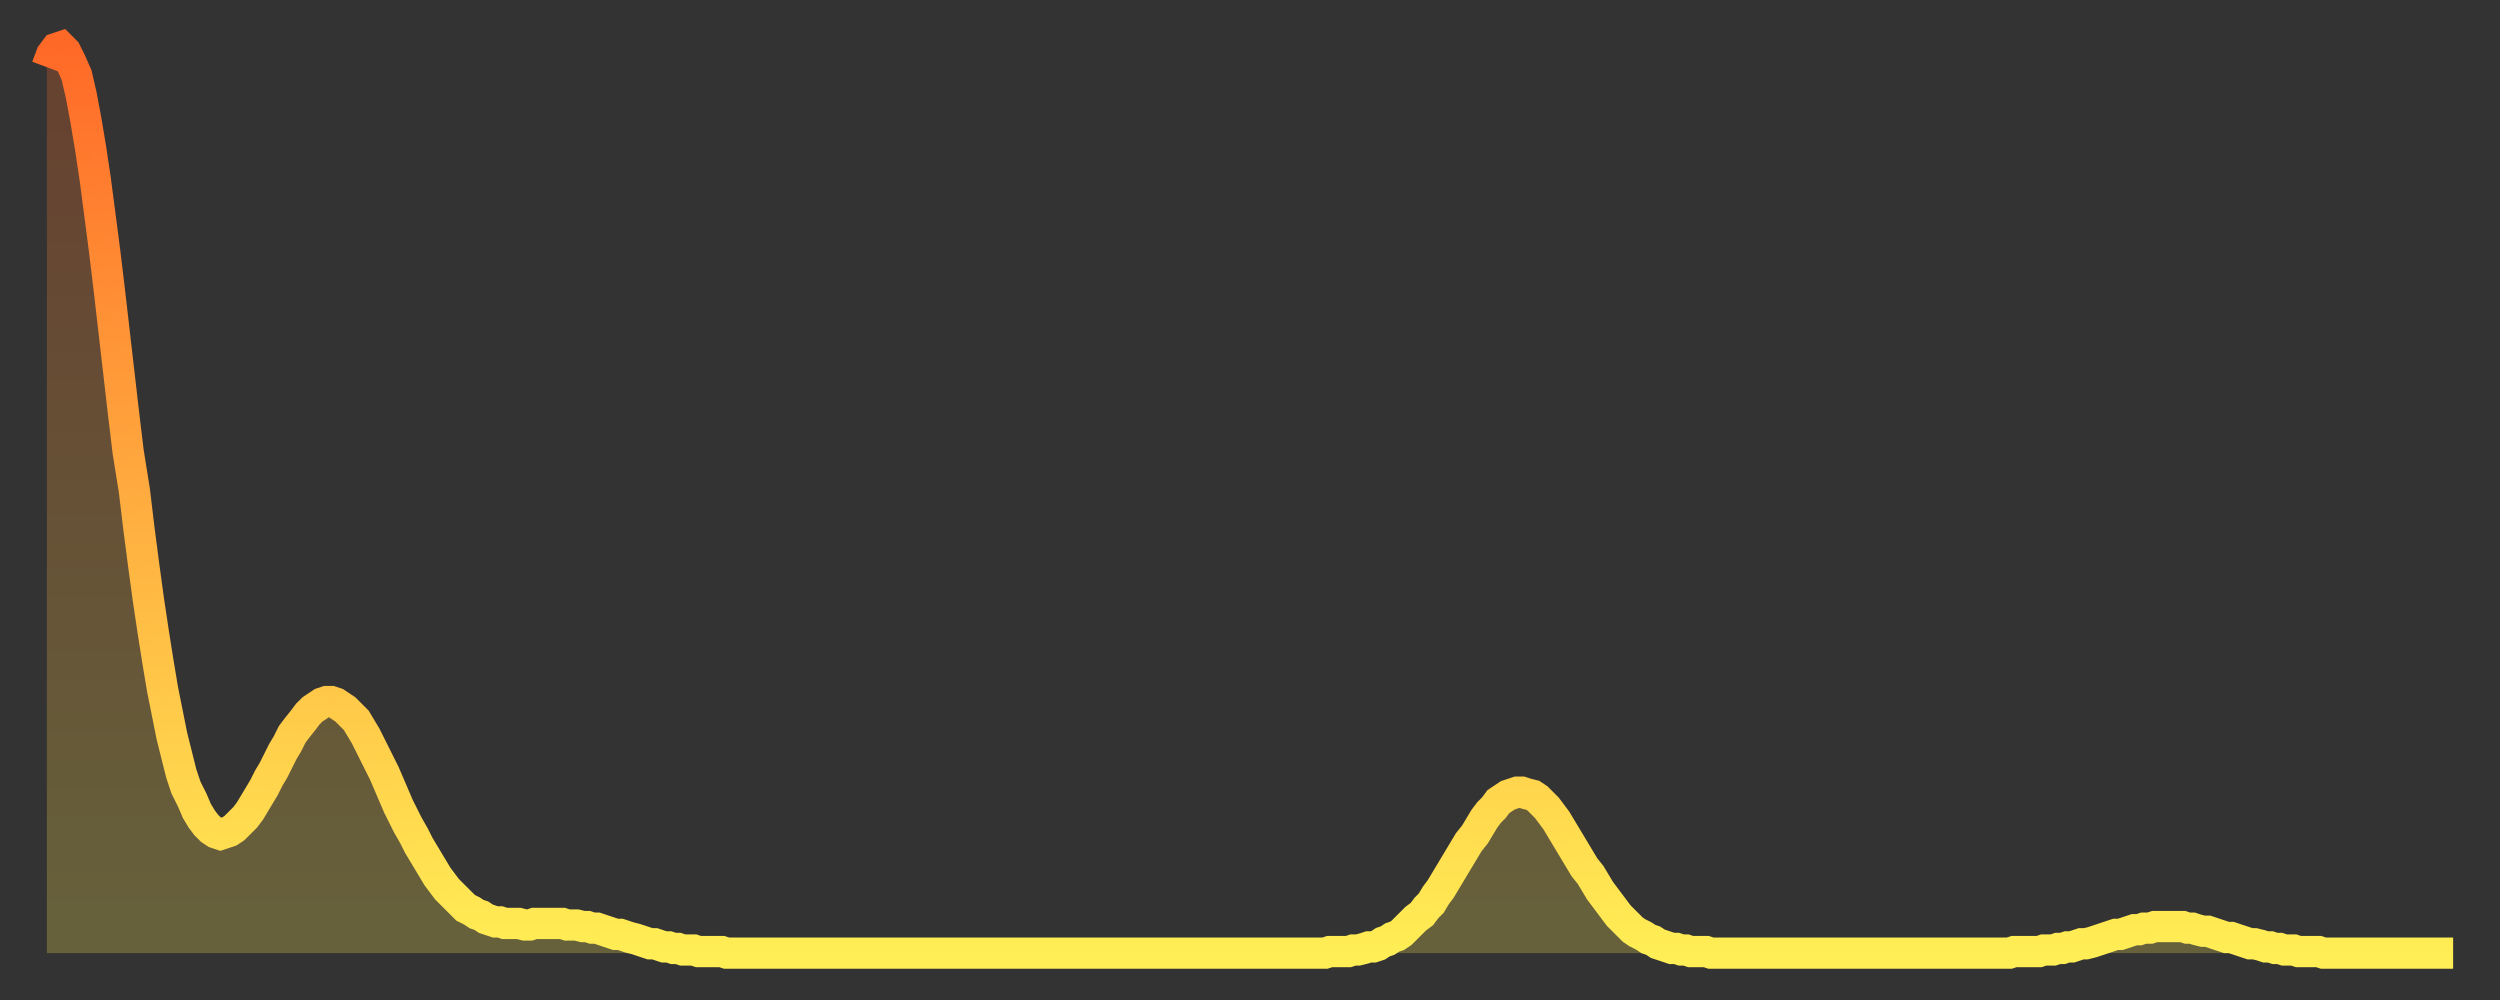
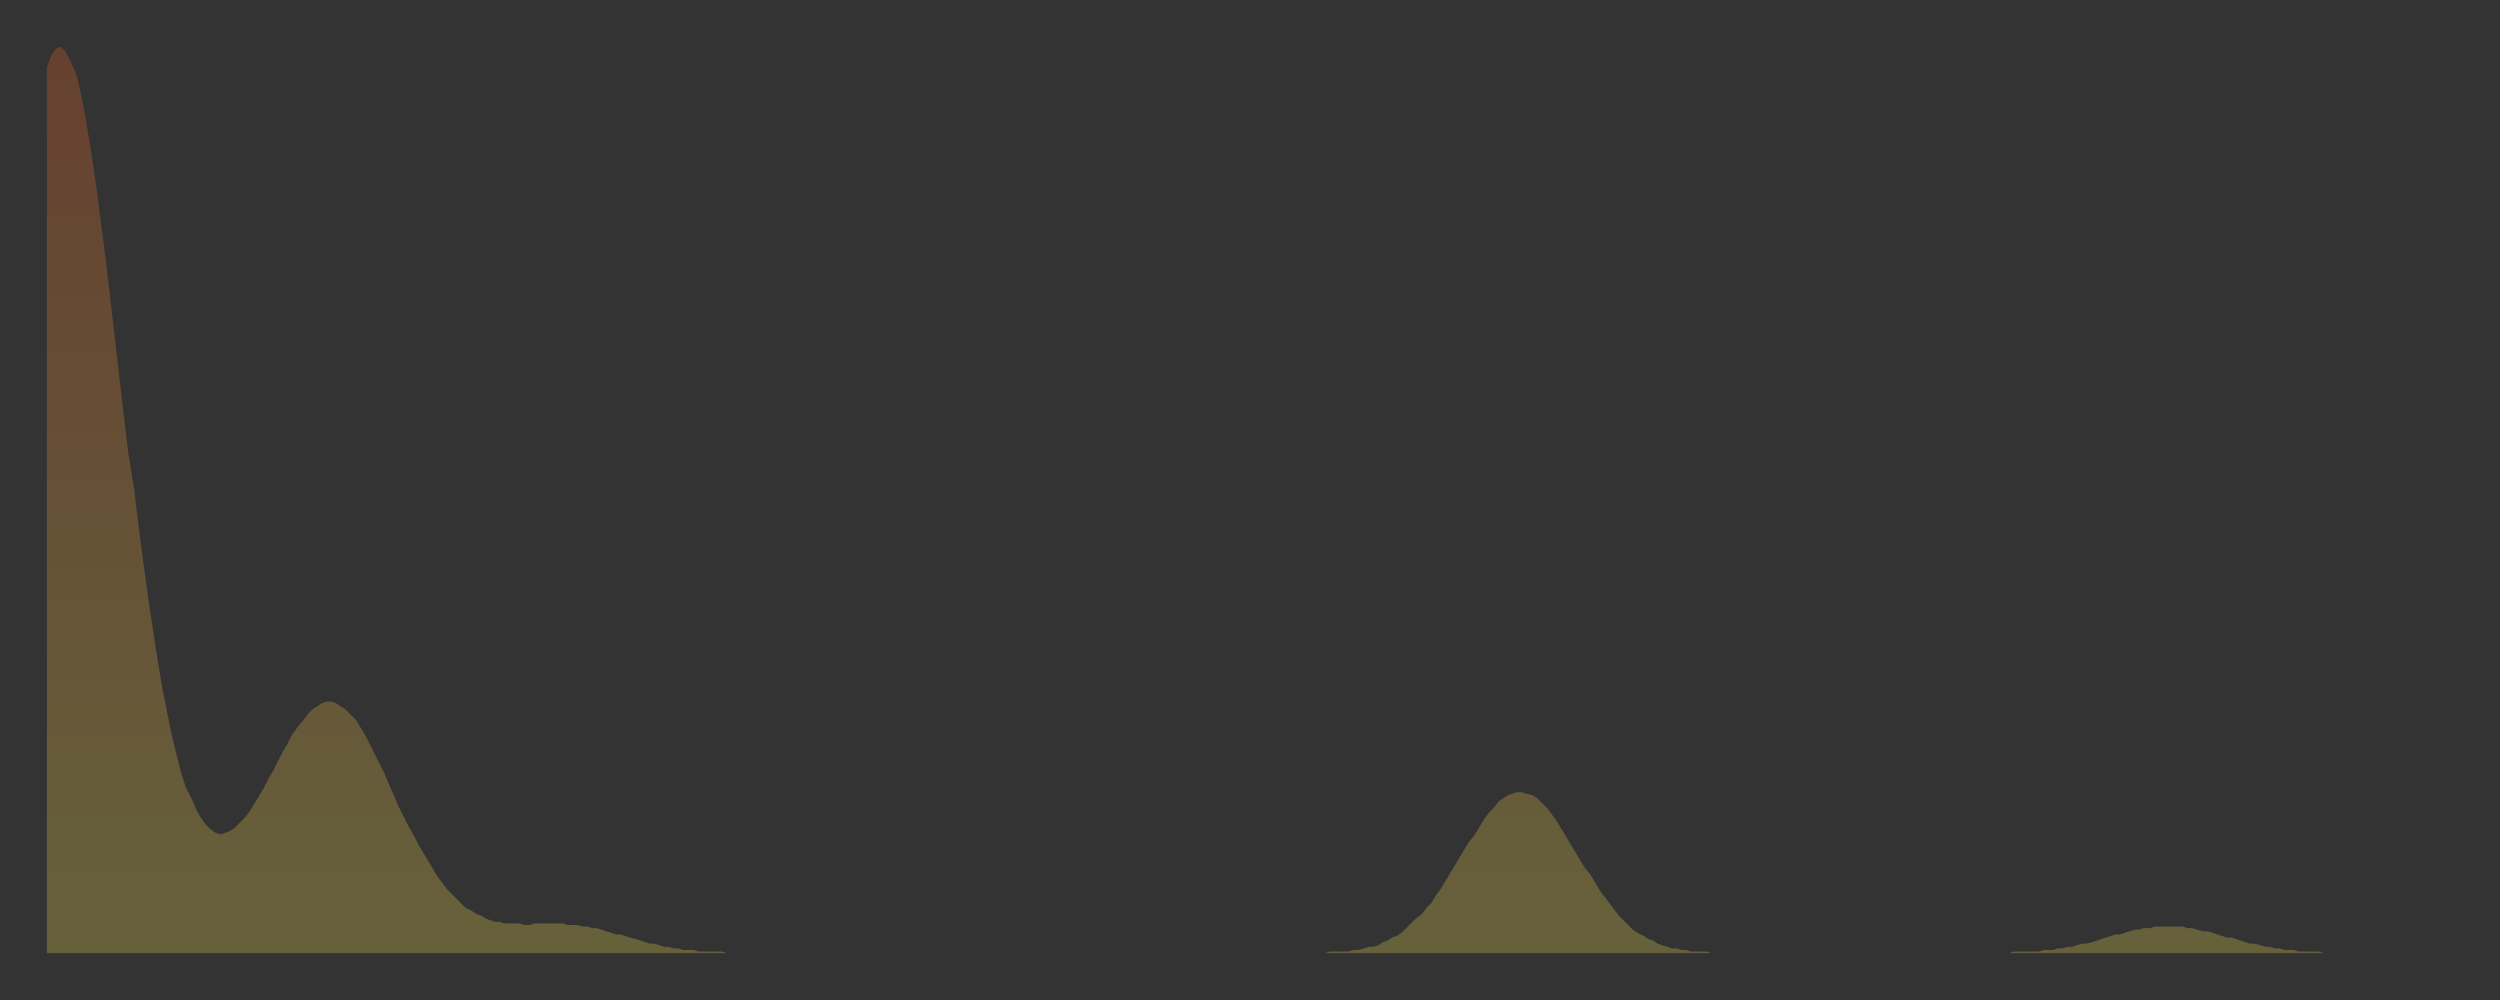
<svg xmlns="http://www.w3.org/2000/svg" baseProfile="full" height="64" version="1.1" width="160">
  <rect width="100%" height="100%" fill="#333333" stroke="none" />
  <defs>
    <linearGradient id="id430950" x1="0" x2="0" y1="0" y2="1">
      <stop offset="0%" stop-color="#ff6928" />
      <stop offset="50%" stop-color="#ffac3f" />
      <stop offset="100%" stop-color="#ffee55" />
    </linearGradient>
  </defs>
  <g transform="translate(3,3)">
    <g>
-       <path d="M 0.0 1.3 L 0.3 0.5 0.6 0.1 0.9 0.0 1.2 0.3 1.5 0.9 1.9 1.8 2.2 3.1 2.5 4.7 2.8 6.5 3.1 8.5 3.4 10.8 3.7 13.1 4.0 15.6 4.3 18.2 4.6 20.8 4.9 23.4 5.2 25.9 5.6 28.4 5.9 30.9 6.2 33.2 6.5 35.4 6.8 37.4 7.1 39.3 7.4 41.1 7.7 42.6 8.0 44.1 8.3 45.3 8.6 46.5 8.9 47.4 9.3 48.2 9.6 48.9 9.9 49.4 10.2 49.8 10.5 50.1 10.8 50.3 11.1 50.4 11.4 50.3 11.7 50.2 12.0 50.0 12.3 49.7 12.7 49.3 13.0 48.9 13.3 48.4 13.6 47.9 13.9 47.4 14.2 46.8 14.5 46.3 14.8 45.7 15.1 45.1 15.4 44.6 15.7 44.0 16.0 43.6 16.4 43.1 16.7 42.7 17.0 42.4 17.3 42.2 17.6 42.0 17.9 41.9 18.2 41.9 18.5 42.0 18.8 42.2 19.1 42.4 19.4 42.7 19.8 43.1 20.1 43.6 20.4 44.1 20.7 44.7 21.0 45.3 21.3 45.9 21.6 46.5 21.9 47.2 22.2 47.9 22.5 48.6 22.8 49.2 23.1 49.8 23.5 50.5 23.8 51.1 24.1 51.6 24.4 52.1 24.7 52.6 25.0 53.1 25.3 53.5 25.6 53.9 25.9 54.2 26.2 54.5 26.5 54.8 26.8 55.1 27.2 55.3 27.5 55.5 27.8 55.6 28.1 55.8 28.4 55.9 28.7 56.0 29.0 56.0 29.3 56.1 29.6 56.1 29.9 56.1 30.2 56.1 30.6 56.2 30.9 56.2 31.2 56.1 31.5 56.1 31.8 56.1 32.1 56.1 32.4 56.1 32.7 56.1 33.0 56.1 33.3 56.2 33.6 56.2 33.9 56.2 34.3 56.3 34.6 56.3 34.9 56.4 35.2 56.4 35.5 56.5 35.8 56.6 36.1 56.7 36.4 56.8 36.7 56.8 37.0 56.9 37.3 57.0 37.7 57.1 38.0 57.2 38.3 57.3 38.6 57.4 38.9 57.4 39.2 57.5 39.5 57.6 39.8 57.6 40.1 57.7 40.4 57.7 40.7 57.8 41.0 57.8 41.4 57.8 41.7 57.9 42.0 57.9 42.3 57.9 42.6 57.9 42.9 57.9 43.2 57.9 43.5 58.0 43.8 58.0 44.1 58.0 44.4 58.0 44.7 58.0 45.1 58.0 45.4 58.0 45.7 58.0 46.0 58.0 46.3 58.0 46.6 58.0 46.9 58.0 47.2 58.0 47.5 58.0 47.8 58.0 48.1 58.0 48.5 58.0 48.8 58.0 49.1 58.0 49.4 58.0 49.7 58.0 50.0 58.0 50.3 58.0 50.6 58.0 50.9 58.0 51.2 58.0 51.5 58.0 51.8 58.0 52.2 58.0 52.5 58.0 52.8 58.0 53.1 58.0 53.4 58.0 53.7 58.0 54.0 58.0 54.3 58.0 54.6 58.0 54.9 58.0 55.2 58.0 55.6 58.0 55.9 58.0 56.2 58.0 56.5 58.0 56.8 58.0 57.1 58.0 57.4 58.0 57.7 58.0 58.0 58.0 58.3 58.0 58.6 58.0 58.9 58.0 59.3 58.0 59.6 58.0 59.9 58.0 60.2 58.0 60.5 58.0 60.8 58.0 61.1 58.0 61.4 58.0 61.7 58.0 62.0 58.0 62.3 58.0 62.6 58.0 63.0 58.0 63.3 58.0 63.6 58.0 63.9 58.0 64.2 58.0 64.5 58.0 64.8 58.0 65.1 58.0 65.4 58.0 65.7 58.0 66.0 58.0 66.4 58.0 66.7 58.0 67.0 58.0 67.3 58.0 67.6 58.0 67.9 58.0 68.2 58.0 68.5 58.0 68.8 58.0 69.1 58.0 69.4 58.0 69.7 58.0 70.1 58.0 70.4 58.0 70.7 58.0 71.0 58.0 71.3 58.0 71.6 58.0 71.9 58.0 72.2 58.0 72.5 58.0 72.8 58.0 73.1 58.0 73.5 58.0 73.8 58.0 74.1 58.0 74.4 58.0 74.7 58.0 75.0 58.0 75.3 58.0 75.6 58.0 75.9 58.0 76.2 58.0 76.5 58.0 76.8 58.0 77.2 58.0 77.5 58.0 77.8 58.0 78.1 58.0 78.4 58.0 78.7 58.0 79.0 58.0 79.3 58.0 79.6 58.0 79.9 58.0 80.2 58.0 80.5 58.0 80.9 58.0 81.2 58.0 81.5 58.0 81.8 58.0 82.1 57.9 82.4 57.9 82.7 57.9 83.0 57.9 83.3 57.9 83.6 57.8 83.9 57.8 84.3 57.7 84.6 57.6 84.9 57.6 85.2 57.5 85.5 57.3 85.8 57.2 86.1 57.0 86.4 56.9 86.7 56.7 87.0 56.4 87.3 56.1 87.6 55.8 88.0 55.5 88.3 55.1 88.6 54.8 88.9 54.3 89.2 53.9 89.5 53.4 89.8 52.9 90.1 52.4 90.4 51.9 90.7 51.4 91.0 50.9 91.4 50.4 91.7 49.9 92.0 49.4 92.3 49.0 92.6 48.7 92.9 48.3 93.2 48.1 93.5 47.9 93.8 47.8 94.1 47.7 94.4 47.7 94.7 47.8 95.1 47.9 95.4 48.1 95.7 48.4 96.0 48.7 96.3 49.1 96.6 49.5 96.9 50.0 97.2 50.5 97.5 51.0 97.8 51.5 98.1 52.0 98.4 52.5 98.8 53.0 99.1 53.5 99.4 54.0 99.7 54.4 100.0 54.8 100.3 55.2 100.6 55.6 100.9 55.9 101.2 56.2 101.5 56.5 101.8 56.7 102.2 56.9 102.5 57.1 102.8 57.2 103.1 57.4 103.4 57.5 103.7 57.6 104.0 57.7 104.3 57.7 104.6 57.8 104.9 57.8 105.2 57.9 105.5 57.9 105.9 57.9 106.2 57.9 106.5 58.0 106.8 58.0 107.1 58.0 107.4 58.0 107.7 58.0 108.0 58.0 108.3 58.0 108.6 58.0 108.9 58.0 109.3 58.0 109.6 58.0 109.9 58.0 110.2 58.0 110.5 58.0 110.8 58.0 111.1 58.0 111.4 58.0 111.7 58.0 112.0 58.0 112.3 58.0 112.6 58.0 113.0 58.0 113.3 58.0 113.6 58.0 113.9 58.0 114.2 58.0 114.5 58.0 114.8 58.0 115.1 58.0 115.4 58.0 115.7 58.0 116.0 58.0 116.3 58.0 116.7 58.0 117.0 58.0 117.3 58.0 117.6 58.0 117.9 58.0 118.2 58.0 118.5 58.0 118.8 58.0 119.1 58.0 119.4 58.0 119.7 58.0 120.1 58.0 120.4 58.0 120.7 58.0 121.0 58.0 121.3 58.0 121.6 58.0 121.9 58.0 122.2 58.0 122.5 58.0 122.8 58.0 123.1 58.0 123.4 58.0 123.8 58.0 124.1 58.0 124.4 58.0 124.7 58.0 125.0 58.0 125.3 58.0 125.6 58.0 125.9 57.9 126.2 57.9 126.5 57.9 126.8 57.9 127.2 57.9 127.5 57.9 127.8 57.8 128.1 57.8 128.4 57.8 128.7 57.7 129.0 57.7 129.3 57.6 129.6 57.6 129.9 57.5 130.2 57.4 130.5 57.4 130.9 57.3 131.2 57.2 131.5 57.1 131.8 57.0 132.1 56.9 132.4 56.8 132.7 56.8 133.0 56.7 133.3 56.6 133.6 56.5 133.9 56.5 134.2 56.4 134.6 56.4 134.9 56.3 135.2 56.3 135.5 56.3 135.8 56.3 136.1 56.3 136.4 56.3 136.7 56.3 137.0 56.4 137.3 56.4 137.6 56.5 138.0 56.6 138.3 56.6 138.6 56.7 138.9 56.8 139.2 56.9 139.5 57.0 139.8 57.0 140.1 57.1 140.4 57.2 140.7 57.3 141.0 57.4 141.3 57.4 141.7 57.5 142.0 57.6 142.3 57.6 142.6 57.7 142.9 57.7 143.2 57.8 143.5 57.8 143.8 57.8 144.1 57.9 144.4 57.9 144.7 57.9 145.1 57.9 145.4 57.9 145.7 58.0 146.0 58.0 146.3 58.0 146.6 58.0 146.9 58.0 147.2 58.0 147.5 58.0 147.8 58.0 148.1 58.0 148.4 58.0 148.8 58.0 149.1 58.0 149.4 58.0 149.7 58.0 150.0 58.0 150.3 58.0 150.6 58.0 150.9 58.0 151.2 58.0 151.5 58.0 151.8 58.0 152.1 58.0 152.5 58.0 152.8 58.0 153.1 58.0 153.4 58.0 153.7 58.0 154.0 58.0" fill="none" id="graph-curve" opacity="1" stroke="url(#id430950)" stroke-width="2" />
      <path d="M 0 58 L 0.0 1.3 0.3 0.5 0.6 0.1 0.9 0.0 1.2 0.3 1.5 0.9 1.9 1.8 2.2 3.1 2.5 4.7 2.8 6.5 3.1 8.5 3.4 10.8 3.7 13.1 4.0 15.6 4.3 18.2 4.6 20.8 4.9 23.4 5.2 25.9 5.6 28.4 5.9 30.9 6.2 33.2 6.5 35.4 6.8 37.4 7.1 39.3 7.4 41.1 7.7 42.6 8.0 44.1 8.3 45.3 8.6 46.5 8.9 47.4 9.3 48.2 9.6 48.9 9.9 49.4 10.2 49.8 10.5 50.1 10.8 50.3 11.1 50.4 11.4 50.3 11.7 50.2 12.0 50.0 12.3 49.7 12.7 49.3 13.0 48.9 13.3 48.4 13.6 47.9 13.9 47.4 14.2 46.8 14.5 46.3 14.8 45.7 15.1 45.1 15.4 44.6 15.7 44.0 16.0 43.6 16.4 43.1 16.7 42.7 17.0 42.4 17.3 42.2 17.6 42.0 17.9 41.9 18.2 41.9 18.5 42.0 18.8 42.2 19.1 42.4 19.4 42.7 19.8 43.1 20.1 43.6 20.4 44.1 20.7 44.7 21.0 45.3 21.3 45.9 21.6 46.5 21.9 47.2 22.2 47.9 22.5 48.6 22.8 49.2 23.1 49.8 23.5 50.5 23.8 51.1 24.1 51.6 24.4 52.1 24.7 52.6 25.0 53.1 25.3 53.5 25.6 53.9 25.9 54.2 26.2 54.5 26.5 54.8 26.8 55.1 27.2 55.3 27.5 55.5 27.8 55.6 28.1 55.8 28.4 55.9 28.7 56.0 29.0 56.0 29.3 56.1 29.6 56.1 29.9 56.1 30.2 56.1 30.6 56.2 30.9 56.2 31.2 56.1 31.5 56.1 31.8 56.1 32.1 56.1 32.4 56.1 32.7 56.1 33.0 56.1 33.3 56.2 33.6 56.2 33.9 56.2 34.3 56.3 34.6 56.3 34.9 56.4 35.2 56.4 35.5 56.5 35.8 56.6 36.1 56.7 36.4 56.8 36.7 56.8 37.0 56.9 37.3 57.0 37.7 57.1 38.0 57.2 38.3 57.3 38.6 57.4 38.9 57.4 39.2 57.5 39.5 57.6 39.8 57.6 40.1 57.7 40.4 57.7 40.7 57.8 41.0 57.8 41.4 57.8 41.7 57.9 42.0 57.9 42.3 57.9 42.6 57.9 42.9 57.9 43.2 57.9 43.5 58.0 43.8 58.0 44.1 58.0 44.4 58.0 44.7 58.0 45.1 58.0 45.4 58.0 45.7 58.0 46.0 58.0 46.3 58.0 46.6 58.0 46.9 58.0 47.2 58.0 47.5 58.0 47.8 58.0 48.1 58.0 48.5 58.0 48.8 58.0 49.1 58.0 49.4 58.0 49.7 58.0 50.0 58.0 50.3 58.0 50.6 58.0 50.9 58.0 51.2 58.0 51.5 58.0 51.8 58.0 52.2 58.0 52.5 58.0 52.8 58.0 53.1 58.0 53.4 58.0 53.7 58.0 54.0 58.0 54.3 58.0 54.6 58.0 54.9 58.0 55.2 58.0 55.6 58.0 55.9 58.0 56.2 58.0 56.5 58.0 56.8 58.0 57.1 58.0 57.4 58.0 57.7 58.0 58.0 58.0 58.3 58.0 58.6 58.0 58.9 58.0 59.3 58.0 59.6 58.0 59.9 58.0 60.2 58.0 60.5 58.0 60.8 58.0 61.1 58.0 61.4 58.0 61.7 58.0 62.0 58.0 62.3 58.0 62.6 58.0 63.0 58.0 63.3 58.0 63.6 58.0 63.9 58.0 64.2 58.0 64.5 58.0 64.8 58.0 65.1 58.0 65.4 58.0 65.7 58.0 66.0 58.0 66.4 58.0 66.7 58.0 67.0 58.0 67.3 58.0 67.6 58.0 67.9 58.0 68.2 58.0 68.5 58.0 68.8 58.0 69.1 58.0 69.4 58.0 69.7 58.0 70.1 58.0 70.4 58.0 70.7 58.0 71.0 58.0 71.3 58.0 71.6 58.0 71.9 58.0 72.2 58.0 72.5 58.0 72.8 58.0 73.1 58.0 73.5 58.0 73.8 58.0 74.1 58.0 74.4 58.0 74.7 58.0 75.0 58.0 75.3 58.0 75.6 58.0 75.9 58.0 76.2 58.0 76.5 58.0 76.8 58.0 77.2 58.0 77.5 58.0 77.8 58.0 78.1 58.0 78.4 58.0 78.7 58.0 79.0 58.0 79.3 58.0 79.6 58.0 79.9 58.0 80.2 58.0 80.5 58.0 80.9 58.0 81.2 58.0 81.5 58.0 81.8 58.0 82.1 57.9 82.4 57.9 82.7 57.9 83.0 57.9 83.3 57.9 83.6 57.8 83.9 57.8 84.3 57.7 84.6 57.6 84.9 57.6 85.2 57.5 85.5 57.3 85.8 57.2 86.1 57.0 86.4 56.9 86.7 56.7 87.0 56.4 87.3 56.1 87.6 55.8 88.0 55.5 88.3 55.1 88.6 54.8 88.9 54.3 89.2 53.9 89.5 53.4 89.8 52.9 90.1 52.4 90.4 51.9 90.7 51.4 91.0 50.9 91.4 50.4 91.7 49.9 92.0 49.4 92.3 49.0 92.6 48.7 92.9 48.3 93.2 48.1 93.5 47.9 93.8 47.8 94.1 47.7 94.4 47.7 94.7 47.8 95.1 47.9 95.4 48.1 95.7 48.4 96.0 48.7 96.3 49.1 96.6 49.5 96.9 50.0 97.2 50.5 97.5 51.0 97.8 51.5 98.1 52.0 98.4 52.5 98.8 53.0 99.1 53.5 99.4 54.0 99.7 54.4 100.0 54.8 100.3 55.2 100.6 55.6 100.9 55.9 101.2 56.2 101.5 56.5 101.8 56.7 102.2 56.9 102.5 57.1 102.8 57.2 103.1 57.4 103.4 57.5 103.7 57.6 104.0 57.7 104.3 57.7 104.6 57.8 104.9 57.8 105.2 57.9 105.5 57.9 105.9 57.9 106.2 57.9 106.5 58.0 106.8 58.0 107.1 58.0 107.4 58.0 107.7 58.0 108.0 58.0 108.3 58.0 108.6 58.0 108.9 58.0 109.3 58.0 109.6 58.0 109.9 58.0 110.2 58.0 110.5 58.0 110.8 58.0 111.1 58.0 111.4 58.0 111.7 58.0 112.0 58.0 112.3 58.0 112.6 58.0 113.0 58.0 113.3 58.0 113.6 58.0 113.9 58.0 114.2 58.0 114.5 58.0 114.8 58.0 115.1 58.0 115.4 58.0 115.7 58.0 116.0 58.0 116.3 58.0 116.7 58.0 117.0 58.0 117.3 58.0 117.6 58.0 117.9 58.0 118.2 58.0 118.5 58.0 118.8 58.0 119.1 58.0 119.4 58.0 119.7 58.0 120.1 58.0 120.4 58.0 120.7 58.0 121.0 58.0 121.3 58.0 121.6 58.0 121.9 58.0 122.2 58.0 122.5 58.0 122.8 58.0 123.1 58.0 123.4 58.0 123.8 58.0 124.1 58.0 124.4 58.0 124.7 58.0 125.0 58.0 125.3 58.0 125.6 58.0 125.9 57.9 126.2 57.9 126.5 57.9 126.8 57.9 127.2 57.9 127.5 57.9 127.8 57.8 128.1 57.8 128.4 57.8 128.7 57.7 129.0 57.7 129.3 57.6 129.6 57.6 129.9 57.5 130.2 57.4 130.5 57.4 130.9 57.3 131.2 57.2 131.5 57.1 131.8 57.0 132.1 56.9 132.4 56.8 132.7 56.8 133.0 56.7 133.3 56.6 133.6 56.5 133.9 56.5 134.2 56.4 134.6 56.4 134.9 56.3 135.2 56.3 135.5 56.3 135.8 56.3 136.1 56.3 136.4 56.3 136.7 56.3 137.0 56.4 137.3 56.4 137.6 56.5 138.0 56.6 138.3 56.6 138.6 56.7 138.9 56.8 139.2 56.9 139.5 57.0 139.8 57.0 140.1 57.1 140.4 57.2 140.7 57.3 141.0 57.4 141.3 57.4 141.7 57.5 142.0 57.6 142.3 57.6 142.6 57.7 142.9 57.7 143.2 57.8 143.5 57.8 143.8 57.8 144.1 57.9 144.4 57.9 144.7 57.9 145.1 57.9 145.4 57.9 145.7 58.0 146.0 58.0 146.3 58.0 146.6 58.0 146.9 58.0 147.2 58.0 147.5 58.0 147.8 58.0 148.1 58.0 148.4 58.0 148.8 58.0 149.1 58.0 149.4 58.0 149.7 58.0 150.0 58.0 150.3 58.0 150.6 58.0 150.9 58.0 151.2 58.0 151.5 58.0 151.8 58.0 152.1 58.0 152.5 58.0 152.8 58.0 153.1 58.0 153.4 58.0 153.7 58.0 154.0 58.0 154 58" fill="url(#id430950)" fill-opacity=".25" id="graph-shadow" />
    </g>
  </g>
</svg>